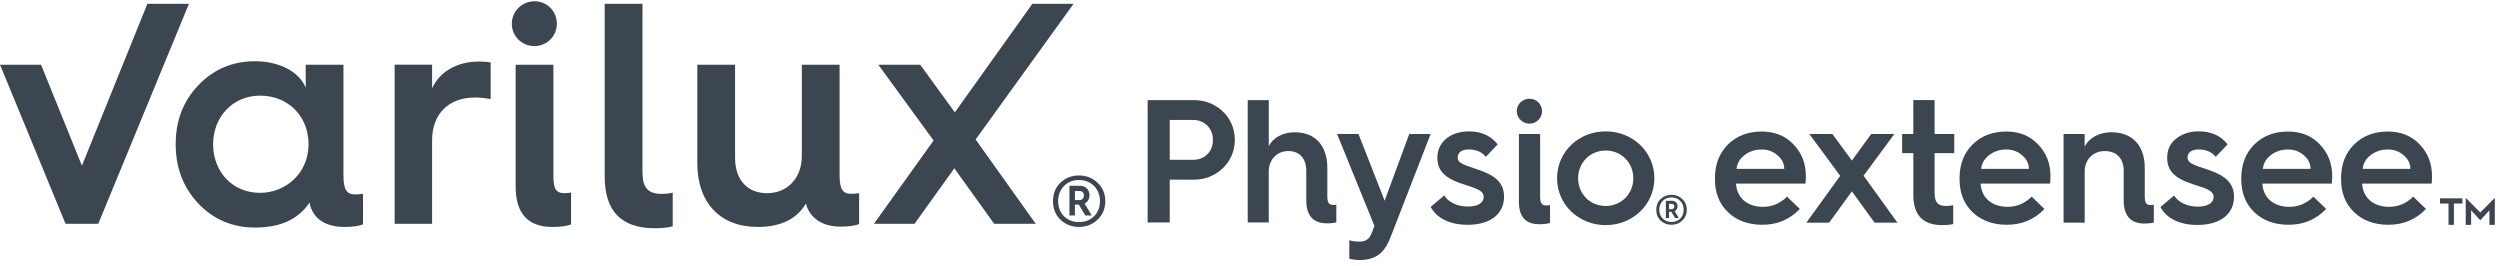
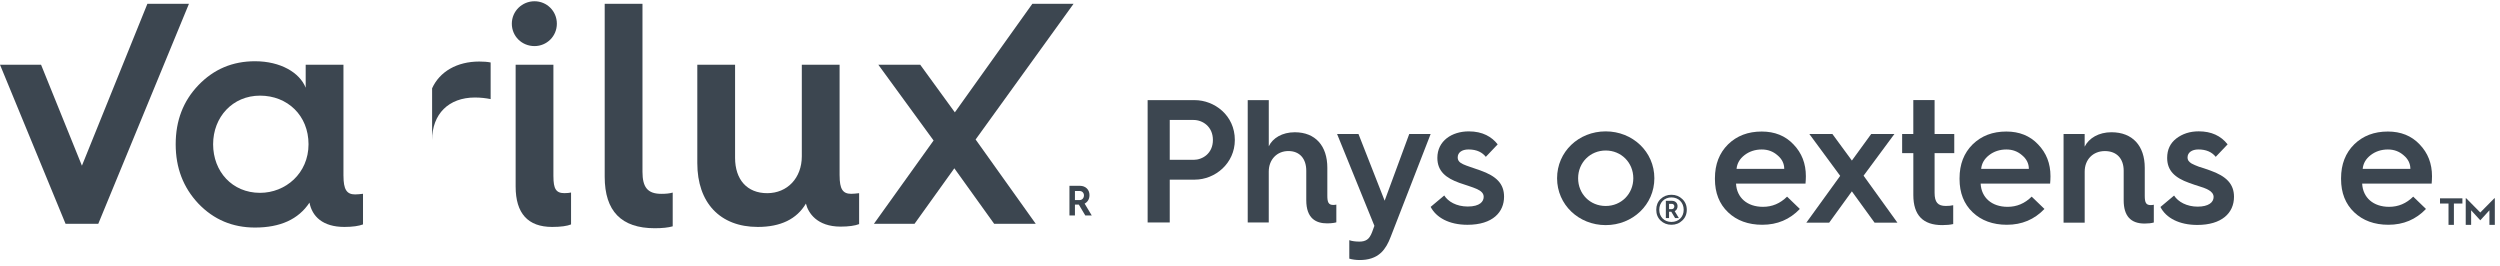
<svg xmlns="http://www.w3.org/2000/svg" width="207" height="22" viewBox="0 0 207 22" fill="none">
  <g clip-path="url(#clip0_741_609)">
    <path d="M139.291 16.478C139.049 16.244 138.745 16.127 138.394 16.127C138.043 16.127 137.738 16.244 137.497 16.478C137.255 16.713 137.138 17.01 137.138 17.369C137.138 17.728 137.255 18.025 137.497 18.26C137.74 18.493 138.043 18.611 138.394 18.611C138.745 18.611 139.05 18.495 139.291 18.26C139.541 18.025 139.666 17.728 139.666 17.369C139.666 17.01 139.541 16.713 139.291 16.478ZM138.394 18.377C137.808 18.377 137.387 17.963 137.387 17.369C137.387 16.775 137.808 16.346 138.394 16.346C138.98 16.346 139.409 16.767 139.409 17.369C139.409 17.971 138.98 18.377 138.394 18.377Z" fill="#3C4650" />
    <path d="M138.902 17.072C138.902 16.816 138.716 16.628 138.441 16.628H137.932V18.056H138.198V17.534H138.385L138.697 18.056H139.01L138.666 17.486C138.823 17.4 138.901 17.26 138.901 17.072H138.902ZM138.433 17.315H138.198V16.878H138.433C138.55 16.878 138.635 16.971 138.635 17.088C138.635 17.212 138.55 17.315 138.433 17.315Z" fill="#3C4650" />
    <path d="M141.996 14.765C141.996 13.599 142.363 12.668 143.083 11.954C143.816 11.24 144.741 10.891 145.871 10.891C146.942 10.891 147.824 11.24 148.498 11.954C149.189 12.668 149.526 13.541 149.526 14.591C149.526 14.81 149.512 15.014 149.496 15.202H143.743C143.802 16.368 144.668 17.125 145.974 17.125C146.737 17.125 147.398 16.848 147.97 16.281L149.027 17.301C148.191 18.174 147.163 18.611 145.915 18.611C144.755 18.611 143.801 18.262 143.083 17.577C142.363 16.893 141.996 15.975 141.996 14.824V14.767V14.765ZM147.735 13.978C147.735 13.541 147.544 13.162 147.177 12.857C146.81 12.537 146.384 12.377 145.871 12.377C145.329 12.377 144.844 12.537 144.447 12.843C144.051 13.15 143.83 13.527 143.787 13.98H147.735V13.978Z" fill="#3C4650" />
    <path d="M149.565 18.436L152.368 14.561L149.813 11.094H151.721L153.336 13.294L154.936 11.094H156.858L154.304 14.547L157.107 18.437H155.214L153.334 15.844L151.455 18.437H149.562L149.565 18.436Z" fill="#3C4650" />
    <path d="M158.422 12.682H157.497V11.094H158.422V8.283H160.184V11.094H161.813V12.682H160.184V15.959C160.184 16.76 160.462 17.052 161.109 17.052C161.329 17.052 161.534 17.038 161.726 16.993V18.552C161.475 18.61 161.168 18.639 160.816 18.639C159.217 18.639 158.424 17.809 158.424 16.149V12.682H158.422Z" fill="#3C4650" />
    <path d="M162.25 14.765C162.25 13.599 162.616 12.668 163.336 11.954C164.07 11.24 164.995 10.891 166.125 10.891C167.196 10.891 168.077 11.24 168.752 11.954C169.442 12.668 169.78 13.541 169.78 14.591C169.78 14.81 169.766 15.014 169.75 15.202H163.997C164.056 16.368 164.922 17.125 166.227 17.125C166.991 17.125 167.651 16.848 168.223 16.281L169.281 17.301C168.444 18.174 167.417 18.611 166.168 18.611C165.009 18.611 164.054 18.262 163.336 17.577C162.616 16.893 162.25 15.975 162.25 14.824V14.767V14.765ZM167.989 13.978C167.989 13.541 167.798 13.162 167.431 12.857C167.064 12.537 166.638 12.377 166.125 12.377C165.582 12.377 165.097 12.537 164.701 12.843C164.305 13.15 164.084 13.527 164.04 13.98H167.989V13.978Z" fill="#3C4650" />
    <path d="M170.863 18.436V11.094H172.61V12.144C172.963 11.43 173.784 10.95 174.827 10.95C176.574 10.95 177.586 12.071 177.586 13.893V16.209C177.586 16.777 177.689 16.982 178.085 16.982C178.174 16.982 178.261 16.968 178.336 16.952V18.423C178.13 18.482 177.88 18.51 177.572 18.51C176.413 18.51 175.841 17.87 175.841 16.587V14.14C175.841 13.136 175.268 12.509 174.284 12.509C173.3 12.509 172.612 13.209 172.612 14.213V18.437H170.865L170.863 18.436Z" fill="#3C4650" />
    <path d="M180.013 16.192C180.35 16.716 181.07 17.11 181.965 17.11C182.861 17.11 183.287 16.76 183.287 16.309C183.287 16.062 183.111 15.858 182.861 15.726C182.699 15.623 182.391 15.522 182.17 15.449C181.95 15.376 181.51 15.245 181.261 15.143C180.072 14.72 179.441 14.123 179.441 13.075C179.441 12.391 179.691 11.866 180.19 11.472C180.703 11.079 181.32 10.875 182.054 10.875C183.095 10.875 183.888 11.239 184.446 11.953L183.462 12.986C183.139 12.579 182.655 12.375 182.024 12.375C181.482 12.375 181.129 12.638 181.129 13.031C181.129 13.279 181.261 13.411 181.466 13.541C181.584 13.614 181.877 13.731 182.068 13.804C182.289 13.862 182.699 14.008 182.993 14.111C184.358 14.591 184.975 15.247 184.975 16.295C184.975 17.649 183.947 18.625 181.937 18.625C180.454 18.625 179.354 18.058 178.884 17.139L180.014 16.192H180.013Z" fill="#3C4650" />
-     <path d="M185.576 14.765C185.576 13.599 185.943 12.668 186.663 11.954C187.397 11.24 188.322 10.891 189.452 10.891C190.523 10.891 191.404 11.24 192.079 11.954C192.769 12.668 193.106 13.541 193.106 14.591C193.106 14.81 193.092 15.014 193.077 15.202H187.324C187.383 16.368 188.249 17.125 189.554 17.125C190.318 17.125 190.978 16.848 191.55 16.281L192.607 17.301C191.771 18.174 190.744 18.611 189.495 18.611C188.336 18.611 187.381 18.262 186.663 17.577C185.943 16.893 185.576 15.975 185.576 14.824V14.767V14.765ZM191.314 13.978C191.314 13.541 191.123 13.162 190.756 12.857C190.389 12.537 189.963 12.377 189.45 12.377C188.908 12.377 188.423 12.537 188.026 12.843C187.63 13.15 187.409 13.527 187.366 13.98H191.314V13.978Z" fill="#3C4650" />
    <path d="M193.84 14.765C193.84 13.599 194.207 12.668 194.927 11.954C195.66 11.24 196.585 10.891 197.715 10.891C198.787 10.891 199.668 11.24 200.343 11.954C201.033 12.668 201.37 13.541 201.37 14.591C201.37 14.81 201.356 15.014 201.341 15.202H195.587C195.646 16.368 196.512 17.125 197.818 17.125C198.581 17.125 199.242 16.848 199.814 16.281L200.871 17.301C200.035 18.174 199.007 18.611 197.759 18.611C196.599 18.611 195.645 18.262 194.927 17.577C194.207 16.893 193.84 15.975 193.84 14.824V14.767V14.765ZM199.579 13.978C199.579 13.541 199.388 13.162 199.021 12.857C198.654 12.537 198.228 12.377 197.715 12.377C197.173 12.377 196.688 12.537 196.292 12.843C195.895 13.15 195.674 13.527 195.631 13.98H199.579V13.978Z" fill="#3C4650" />
    <path d="M202.737 18.619V16.85H202.032V16.424H203.887V16.85H203.183V18.619H202.735H202.737ZM204.162 18.619V16.418H204.204L205.367 17.595L206.53 16.418H206.571V18.619H206.124V17.413L205.367 18.241L204.61 17.413V18.619H204.162Z" fill="#3C4650" />
    <path d="M95.024 8.291H98.919C100.545 8.291 102.244 9.541 102.244 11.59C102.244 13.524 100.618 14.875 98.919 14.875H96.855V18.422H95.024V8.291ZM98.832 13.234C99.564 13.234 100.429 12.71 100.429 11.59C100.429 10.471 99.564 9.933 98.832 9.933H96.855V13.232H98.832V13.234Z" fill="#3C4650" />
    <path d="M103.312 8.291H105.055V12.114C105.377 11.432 106.168 10.951 107.208 10.951C108.921 10.951 109.903 12.085 109.903 13.888V16.198C109.903 16.736 109.99 16.97 110.401 16.97C110.489 16.97 110.592 16.956 110.649 16.94V18.408C110.562 18.437 110.298 18.495 109.888 18.495C108.98 18.495 108.159 18.103 108.159 16.576V14.134C108.159 13.145 107.617 12.506 106.679 12.506C105.742 12.506 105.053 13.204 105.053 14.207V18.422H103.311V8.291H103.312Z" fill="#3C4650" />
    <path d="M112.54 20.006C112.804 20.006 113.009 19.962 113.185 19.846C113.347 19.745 113.493 19.526 113.609 19.221L113.8 18.697L110.71 11.094H112.482L114.649 16.618L116.686 11.094H118.458L115.148 19.613C114.957 20.121 114.708 20.586 114.357 20.92C113.887 21.357 113.287 21.531 112.585 21.531C112.277 21.531 111.955 21.488 111.721 21.415V19.888C111.969 19.975 112.277 20.004 112.541 20.004L112.54 20.006Z" fill="#3C4650" />
    <path d="M119.583 16.184C119.891 16.679 120.58 17.1 121.531 17.1C122.541 17.1 122.849 16.679 122.849 16.301C122.849 15.69 121.971 15.545 120.828 15.138C119.745 14.746 119.013 14.193 119.013 13.073C119.013 11.663 120.214 10.878 121.619 10.878C122.762 10.878 123.524 11.329 124.007 11.954L123.026 12.986C122.748 12.637 122.308 12.375 121.592 12.375C121.035 12.375 120.698 12.637 120.698 13.03C120.698 13.582 121.313 13.655 122.558 14.106C123.92 14.586 124.536 15.225 124.536 16.287C124.536 17.551 123.612 18.613 121.504 18.613C119.967 18.613 118.912 18.002 118.458 17.13L119.586 16.184H119.583Z" fill="#3C4650" />
-     <path d="M125.588 9.207C125.588 8.625 126.072 8.175 126.642 8.175C127.213 8.175 127.682 8.625 127.682 9.207C127.682 9.788 127.199 10.239 126.642 10.239C126.086 10.239 125.588 9.788 125.588 9.207ZM125.764 11.096H127.522V16.242C127.522 16.78 127.639 17.012 128.035 17.012C128.138 17.012 128.284 16.997 128.343 16.982V18.45C128.211 18.507 127.918 18.566 127.464 18.566C126.541 18.566 125.765 18.174 125.765 16.705V11.094L125.764 11.096Z" fill="#3C4650" />
    <path d="M132.953 10.878C135.179 10.878 136.981 12.563 136.981 14.759C136.981 16.954 135.179 18.639 132.953 18.639C130.727 18.639 128.926 16.954 128.926 14.759C128.926 12.563 130.712 10.878 132.953 10.878ZM132.953 17.055C134.242 17.055 135.238 16.052 135.238 14.759C135.238 13.465 134.242 12.462 132.953 12.462C131.665 12.462 130.668 13.465 130.668 14.759C130.668 16.052 131.649 17.055 132.953 17.055Z" fill="#3C4650" />
    <path d="M12.205 0.312L6.783 13.72L3.399 5.358H0L5.427 18.528H8.138L15.646 0.312H12.205Z" fill="#3C4650" />
    <path d="M21.53 15.967C19.223 15.967 17.646 14.197 17.646 11.944C17.646 9.692 19.26 7.919 21.53 7.919C23.8 7.919 25.546 9.559 25.546 11.944C25.546 14.357 23.641 15.967 21.53 15.967ZM28.438 14.555V5.358H25.311V7.264C24.815 6.011 23.226 5.071 21.115 5.071C19.263 5.071 17.701 5.724 16.424 7.056C15.172 8.363 14.547 9.982 14.547 11.942C14.547 13.902 15.172 15.523 16.424 16.856C17.701 18.19 19.265 18.841 21.115 18.841C23.2 18.841 24.712 18.162 25.625 16.777C25.841 17.903 26.702 18.79 28.517 18.79C29.196 18.79 29.715 18.711 30.057 18.582V16.046C29.822 16.072 29.587 16.098 29.405 16.098C28.701 16.098 28.44 15.68 28.44 14.555" fill="#3C4650" />
-     <path d="M35.778 7.316V5.356H32.676V18.529H35.778V11.604C35.778 9.432 37.158 8.074 39.322 8.074C39.79 8.074 40.234 8.126 40.625 8.205V5.172C40.364 5.12 40.05 5.095 39.685 5.095C37.835 5.095 36.402 5.932 35.776 7.316" fill="#3C4650" />
+     <path d="M35.778 7.316V5.356H32.676H35.778V11.604C35.778 9.432 37.158 8.074 39.322 8.074C39.79 8.074 40.234 8.126 40.625 8.205V5.172C40.364 5.12 40.05 5.095 39.685 5.095C37.835 5.095 36.402 5.932 35.776 7.316" fill="#3C4650" />
    <path d="M44.257 3.816C45.273 3.816 46.108 3.004 46.108 1.961C46.108 0.917 45.275 0.104 44.257 0.104C43.238 0.104 42.379 0.916 42.379 1.961C42.379 3.006 43.214 3.816 44.257 3.816Z" fill="#3C4650" />
    <path d="M45.822 14.609V5.358H42.695V15.446C42.695 17.667 43.712 18.79 45.719 18.79C46.448 18.79 46.969 18.712 47.283 18.582V15.941C47.153 15.967 46.969 15.993 46.736 15.993C46.033 15.993 45.824 15.626 45.824 14.607" fill="#3C4650" />
    <path d="M53.197 14.217V0.314H50.069V14.636C50.069 17.483 51.451 18.897 54.213 18.897C54.839 18.897 55.335 18.845 55.7 18.74V15.945C55.439 16.022 55.125 16.05 54.76 16.05C53.613 16.05 53.197 15.499 53.197 14.219" fill="#3C4650" />
    <path d="M69.518 14.53V5.358H66.39V12.938C66.39 14.739 65.192 15.995 63.524 15.995C61.855 15.995 60.864 14.87 60.864 13.067V5.358H57.737V13.512C57.737 16.778 59.614 18.79 62.742 18.79C64.643 18.79 65.974 18.138 66.73 16.856C66.913 17.621 67.644 18.764 69.599 18.764C70.274 18.764 70.797 18.687 71.135 18.556V15.995C70.9 16.022 70.665 16.048 70.483 16.048C69.78 16.048 69.52 15.656 69.52 14.531" fill="#3C4650" />
    <path d="M88.893 0.312H85.48L79.061 9.303L76.193 5.358H72.724L77.301 11.633L72.362 18.528H75.725L79.019 13.935L82.315 18.528H85.758L80.781 11.55L88.893 0.312Z" fill="#3C4650" />
-     <path d="M89.339 18.389C88.337 18.389 87.614 17.678 87.614 16.659C87.614 15.639 88.335 14.903 89.339 14.903C90.343 14.903 91.077 15.627 91.077 16.659C91.077 17.691 90.341 18.389 89.339 18.389ZM90.875 15.13C90.46 14.728 89.941 14.528 89.339 14.528C88.737 14.528 88.216 14.728 87.803 15.13C87.388 15.533 87.188 16.041 87.188 16.659C87.188 17.277 87.388 17.785 87.803 18.188C88.218 18.589 88.737 18.79 89.339 18.79C89.941 18.79 90.462 18.589 90.875 18.188C91.303 17.785 91.518 17.277 91.518 16.659C91.518 16.041 91.305 15.533 90.875 15.13Z" fill="#3C4650" />
    <path d="M89.405 16.565H89.005V15.816H89.405C89.605 15.816 89.752 15.976 89.752 16.177C89.752 16.39 89.605 16.565 89.405 16.565ZM90.209 16.149C90.209 15.707 89.888 15.385 89.42 15.385H88.55V17.838H89.005V16.94H89.326L89.86 17.838H90.396L89.807 16.859C90.075 16.712 90.209 16.471 90.209 16.149Z" fill="#3C4650" />
  </g>
  <defs>
    <clipPath id="clip0_741_609">
      <rect width="206.571" height="21.429" fill="white" transform="translate(0 0.104)" />
    </clipPath>
  </defs>
</svg>